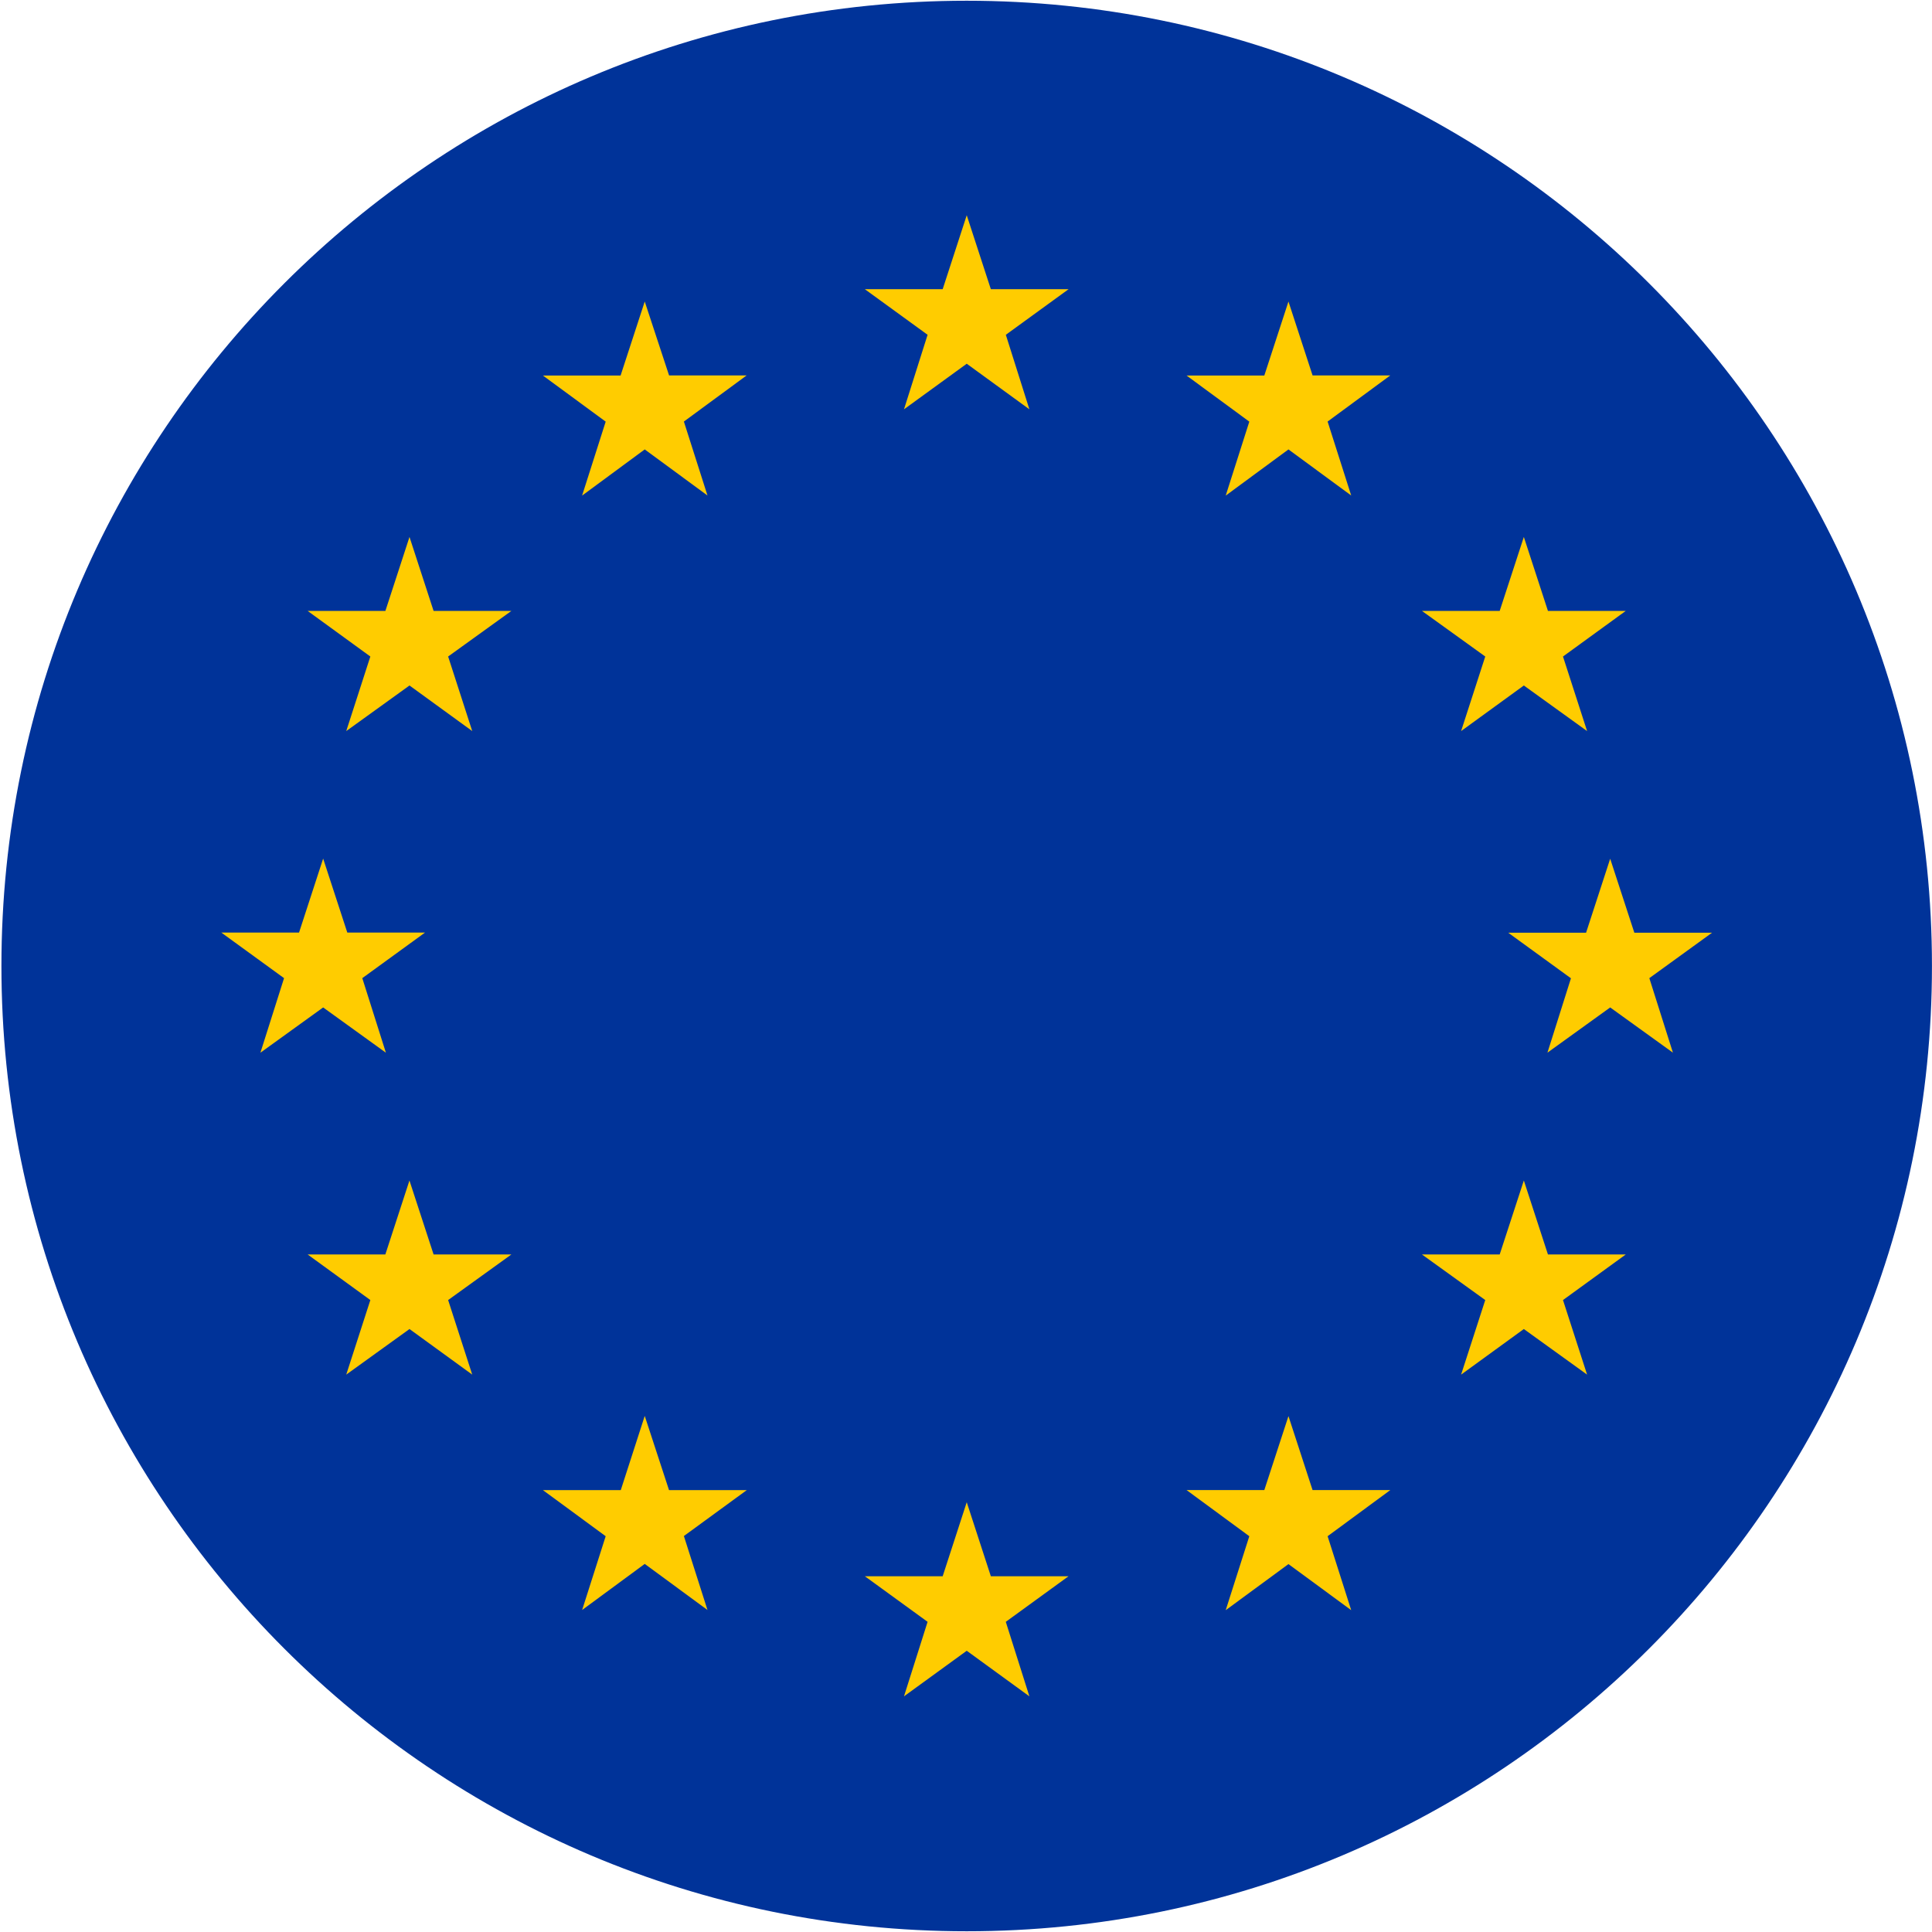
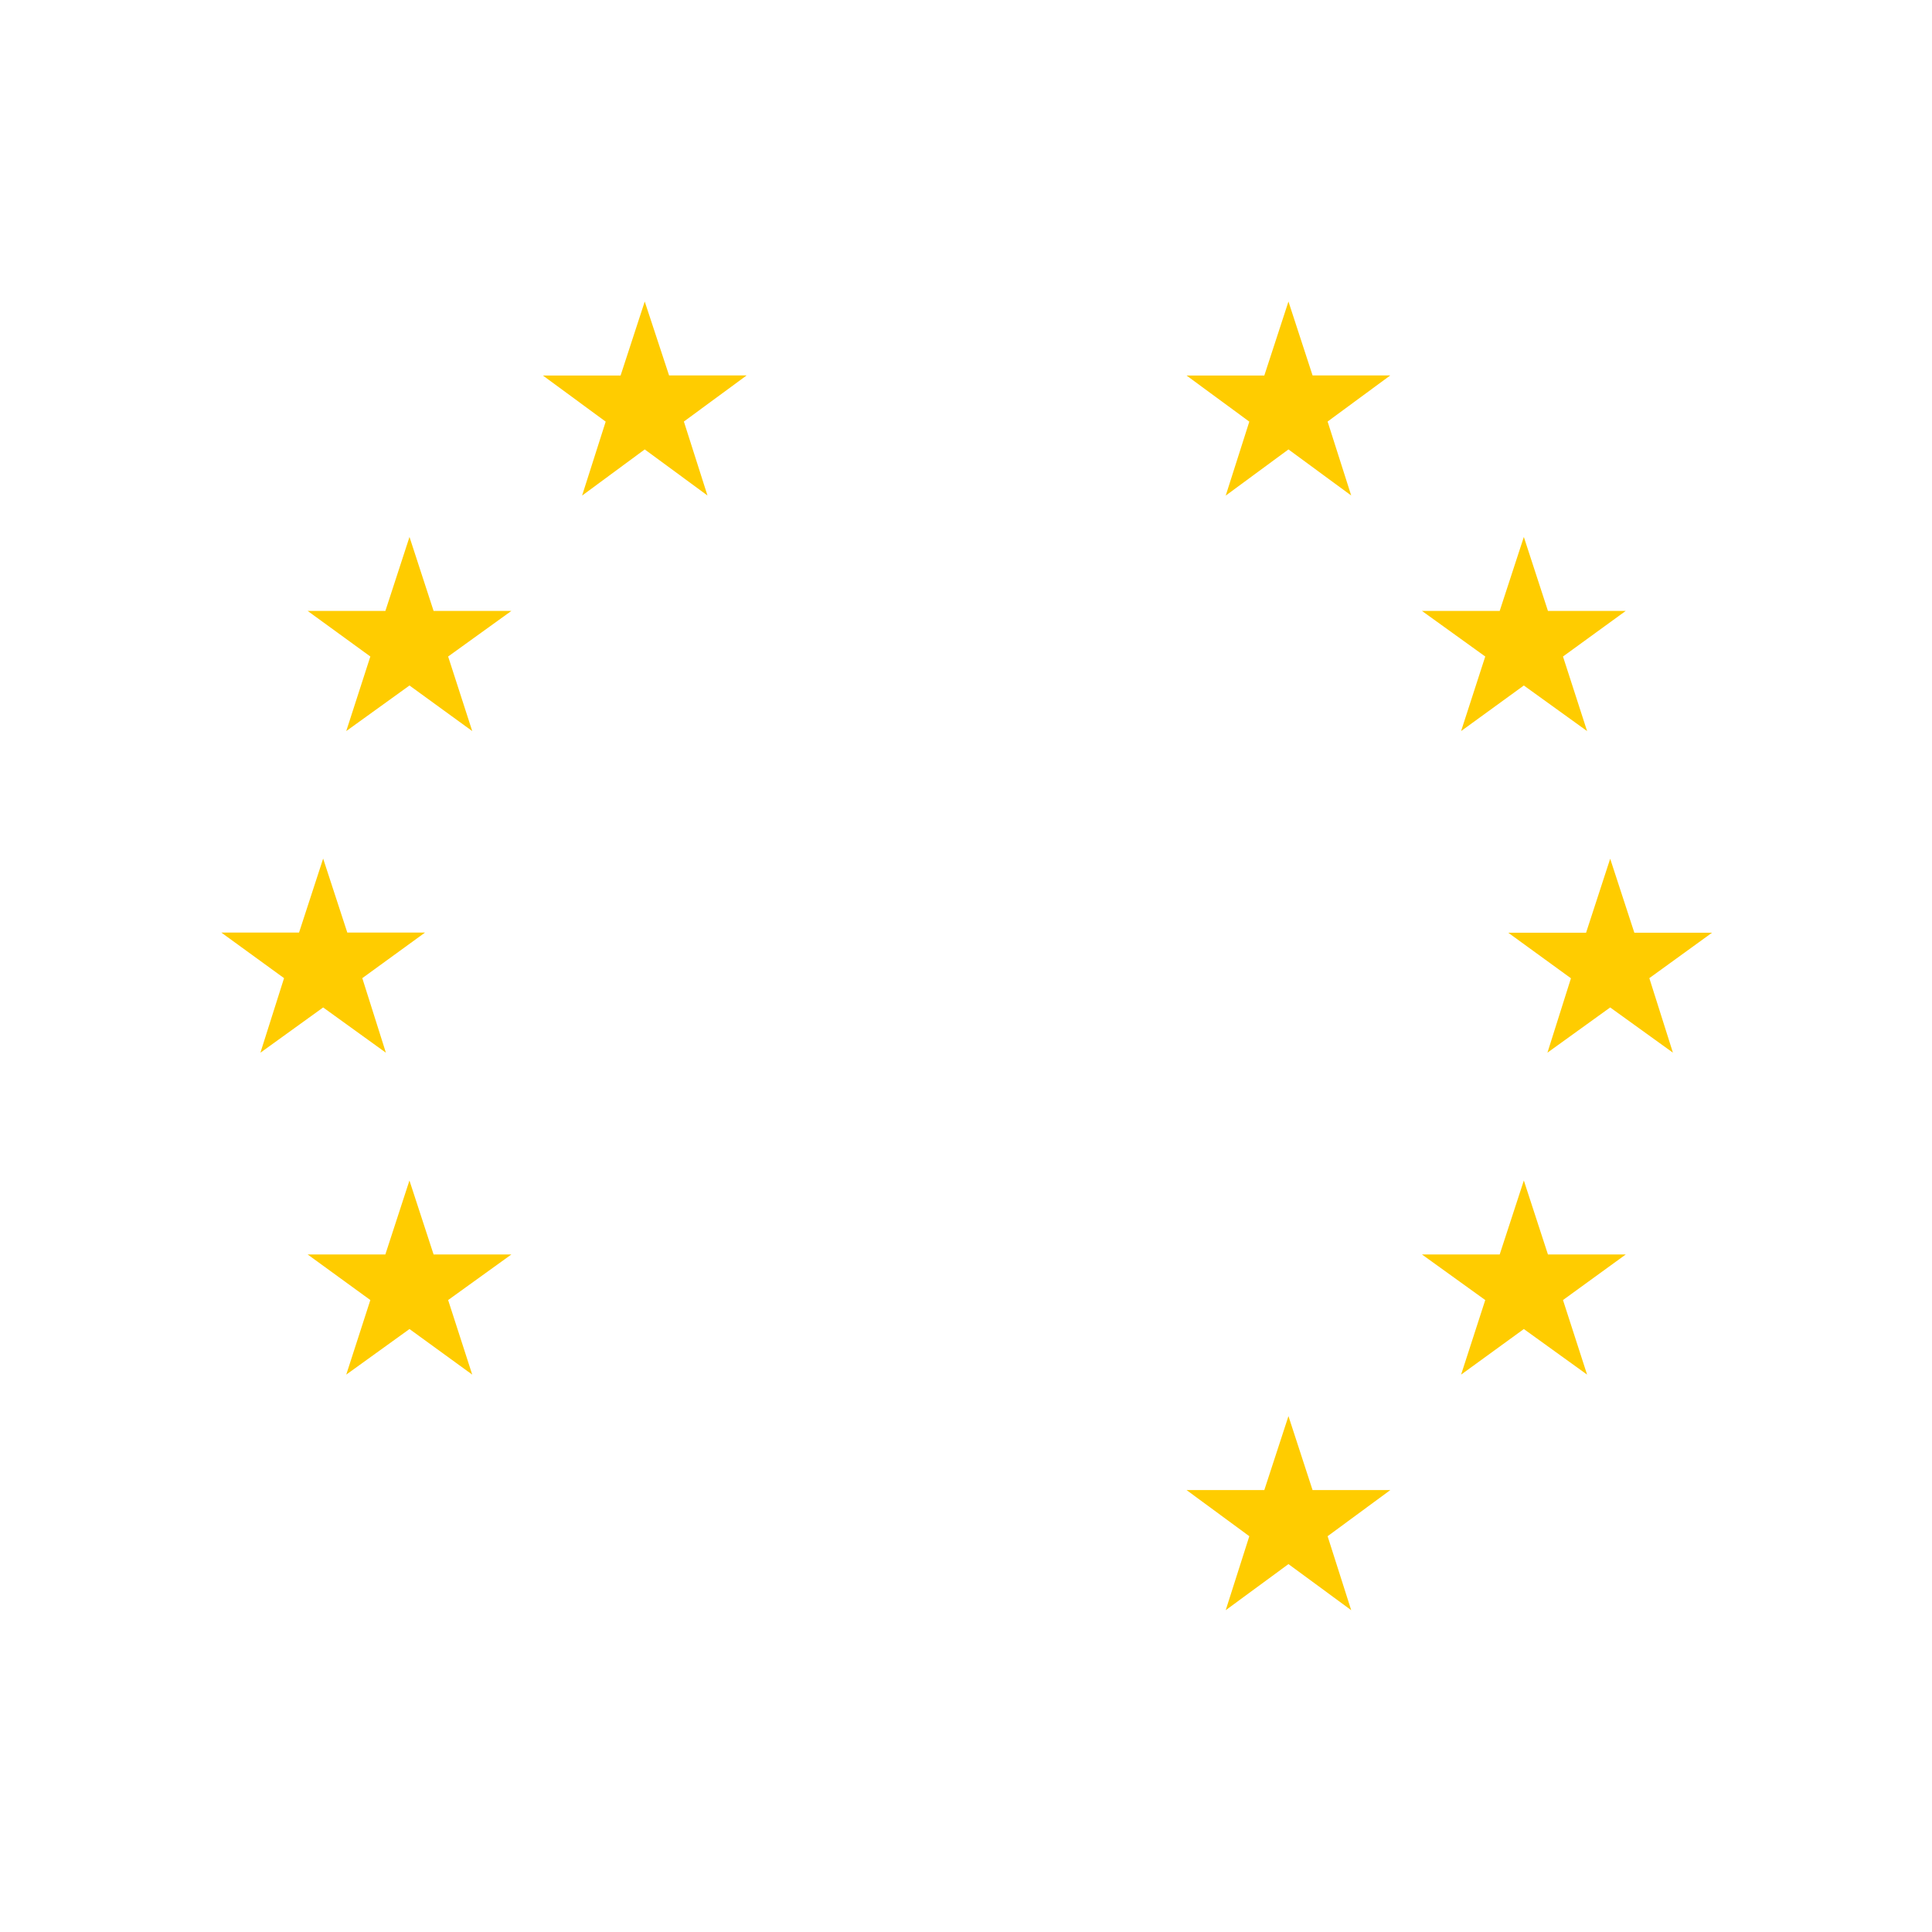
<svg xmlns="http://www.w3.org/2000/svg" width="42" height="42" viewBox="0 0 42 42" fill="none">
-   <path fill-rule="evenodd" clip-rule="evenodd" d="M21.015 41.984C32.603 41.984 41.999 32.588 41.999 21C41.999 9.412 32.603 0.016 21.015 0.016C9.427 0.016 0.031 9.412 0.031 21C0.031 32.588 9.427 41.984 21.015 41.984Z" fill="#003399" />
-   <path d="M21.016 4.679L20.493 6.287H18.801L20.165 7.278L19.652 8.898L21.016 7.907L22.378 8.898L21.866 7.278L23.23 6.287H21.54L21.016 4.679Z" fill="#FFCC00" />
-   <path d="M21.54 34.266L21.016 32.657L20.493 34.266H18.801L20.165 35.257L19.652 36.877L21.016 35.886L22.378 36.877L21.865 35.257L23.229 34.266H21.54Z" fill="#FFCC00" />
  <path d="M7.025 21.901L8.389 22.885L7.876 21.264L9.24 20.273H7.55L7.025 18.665L6.501 20.273H4.811L6.175 21.264L5.661 22.885L7.025 21.901Z" fill="#FFCC00" />
  <path d="M14.016 6.555L13.491 8.164H11.803L13.167 9.166L12.654 10.774L14.016 9.77L15.38 10.772L14.867 9.164L16.232 8.161H14.545L14.016 6.555Z" fill="#FFCC00" />
  <path d="M8.902 11.673L8.378 13.281H6.688L8.051 14.272L7.527 15.893L8.902 14.902L10.266 15.893L9.742 14.272L11.117 13.281H9.426L8.902 11.673Z" fill="#FFCC00" />
  <path d="M9.426 27.271L8.901 25.663L8.377 27.271H6.688L8.051 28.262L7.527 29.883L8.902 28.892L10.266 29.883L9.742 28.262L11.117 27.271H9.426Z" fill="#FFCC00" />
-   <path d="M14.544 32.394L14.016 30.781L13.495 32.394H11.803L13.167 33.396L12.655 35L14.016 33.998L15.38 35L14.867 33.392L16.234 32.394H14.544Z" fill="#FFCC00" />
  <path d="M37.219 20.276H35.529L35.004 18.668L34.48 20.276H32.787L34.151 21.267L33.64 22.884L35.004 21.901L36.368 22.884L35.855 21.264L37.219 20.276Z" fill="#FFCC00" />
  <path d="M28.01 6.555L27.485 8.164H25.795L27.159 9.166L26.646 10.774L28.01 9.77L29.374 10.772L28.861 9.164L30.224 8.161H28.534L28.01 6.555Z" fill="#FFCC00" />
  <path d="M32.288 14.272L31.763 15.893L33.127 14.902L34.502 15.893L33.978 14.272L35.342 13.281H33.651L33.127 11.673L32.602 13.281H30.912L32.288 14.272Z" fill="#FFCC00" />
  <path d="M33.651 27.271L33.127 25.663L32.602 27.271H30.912L32.288 28.262L31.763 29.883L33.127 28.892L34.502 29.883L33.978 28.262L35.343 27.271H33.651Z" fill="#FFCC00" />
  <path d="M28.534 32.393L28.01 30.785L27.485 32.393H25.795L27.159 33.396L26.646 35.004L28.01 34.002L29.374 35.004L28.861 33.396L30.224 32.393H28.534Z" fill="#FFCC00" />
</svg>